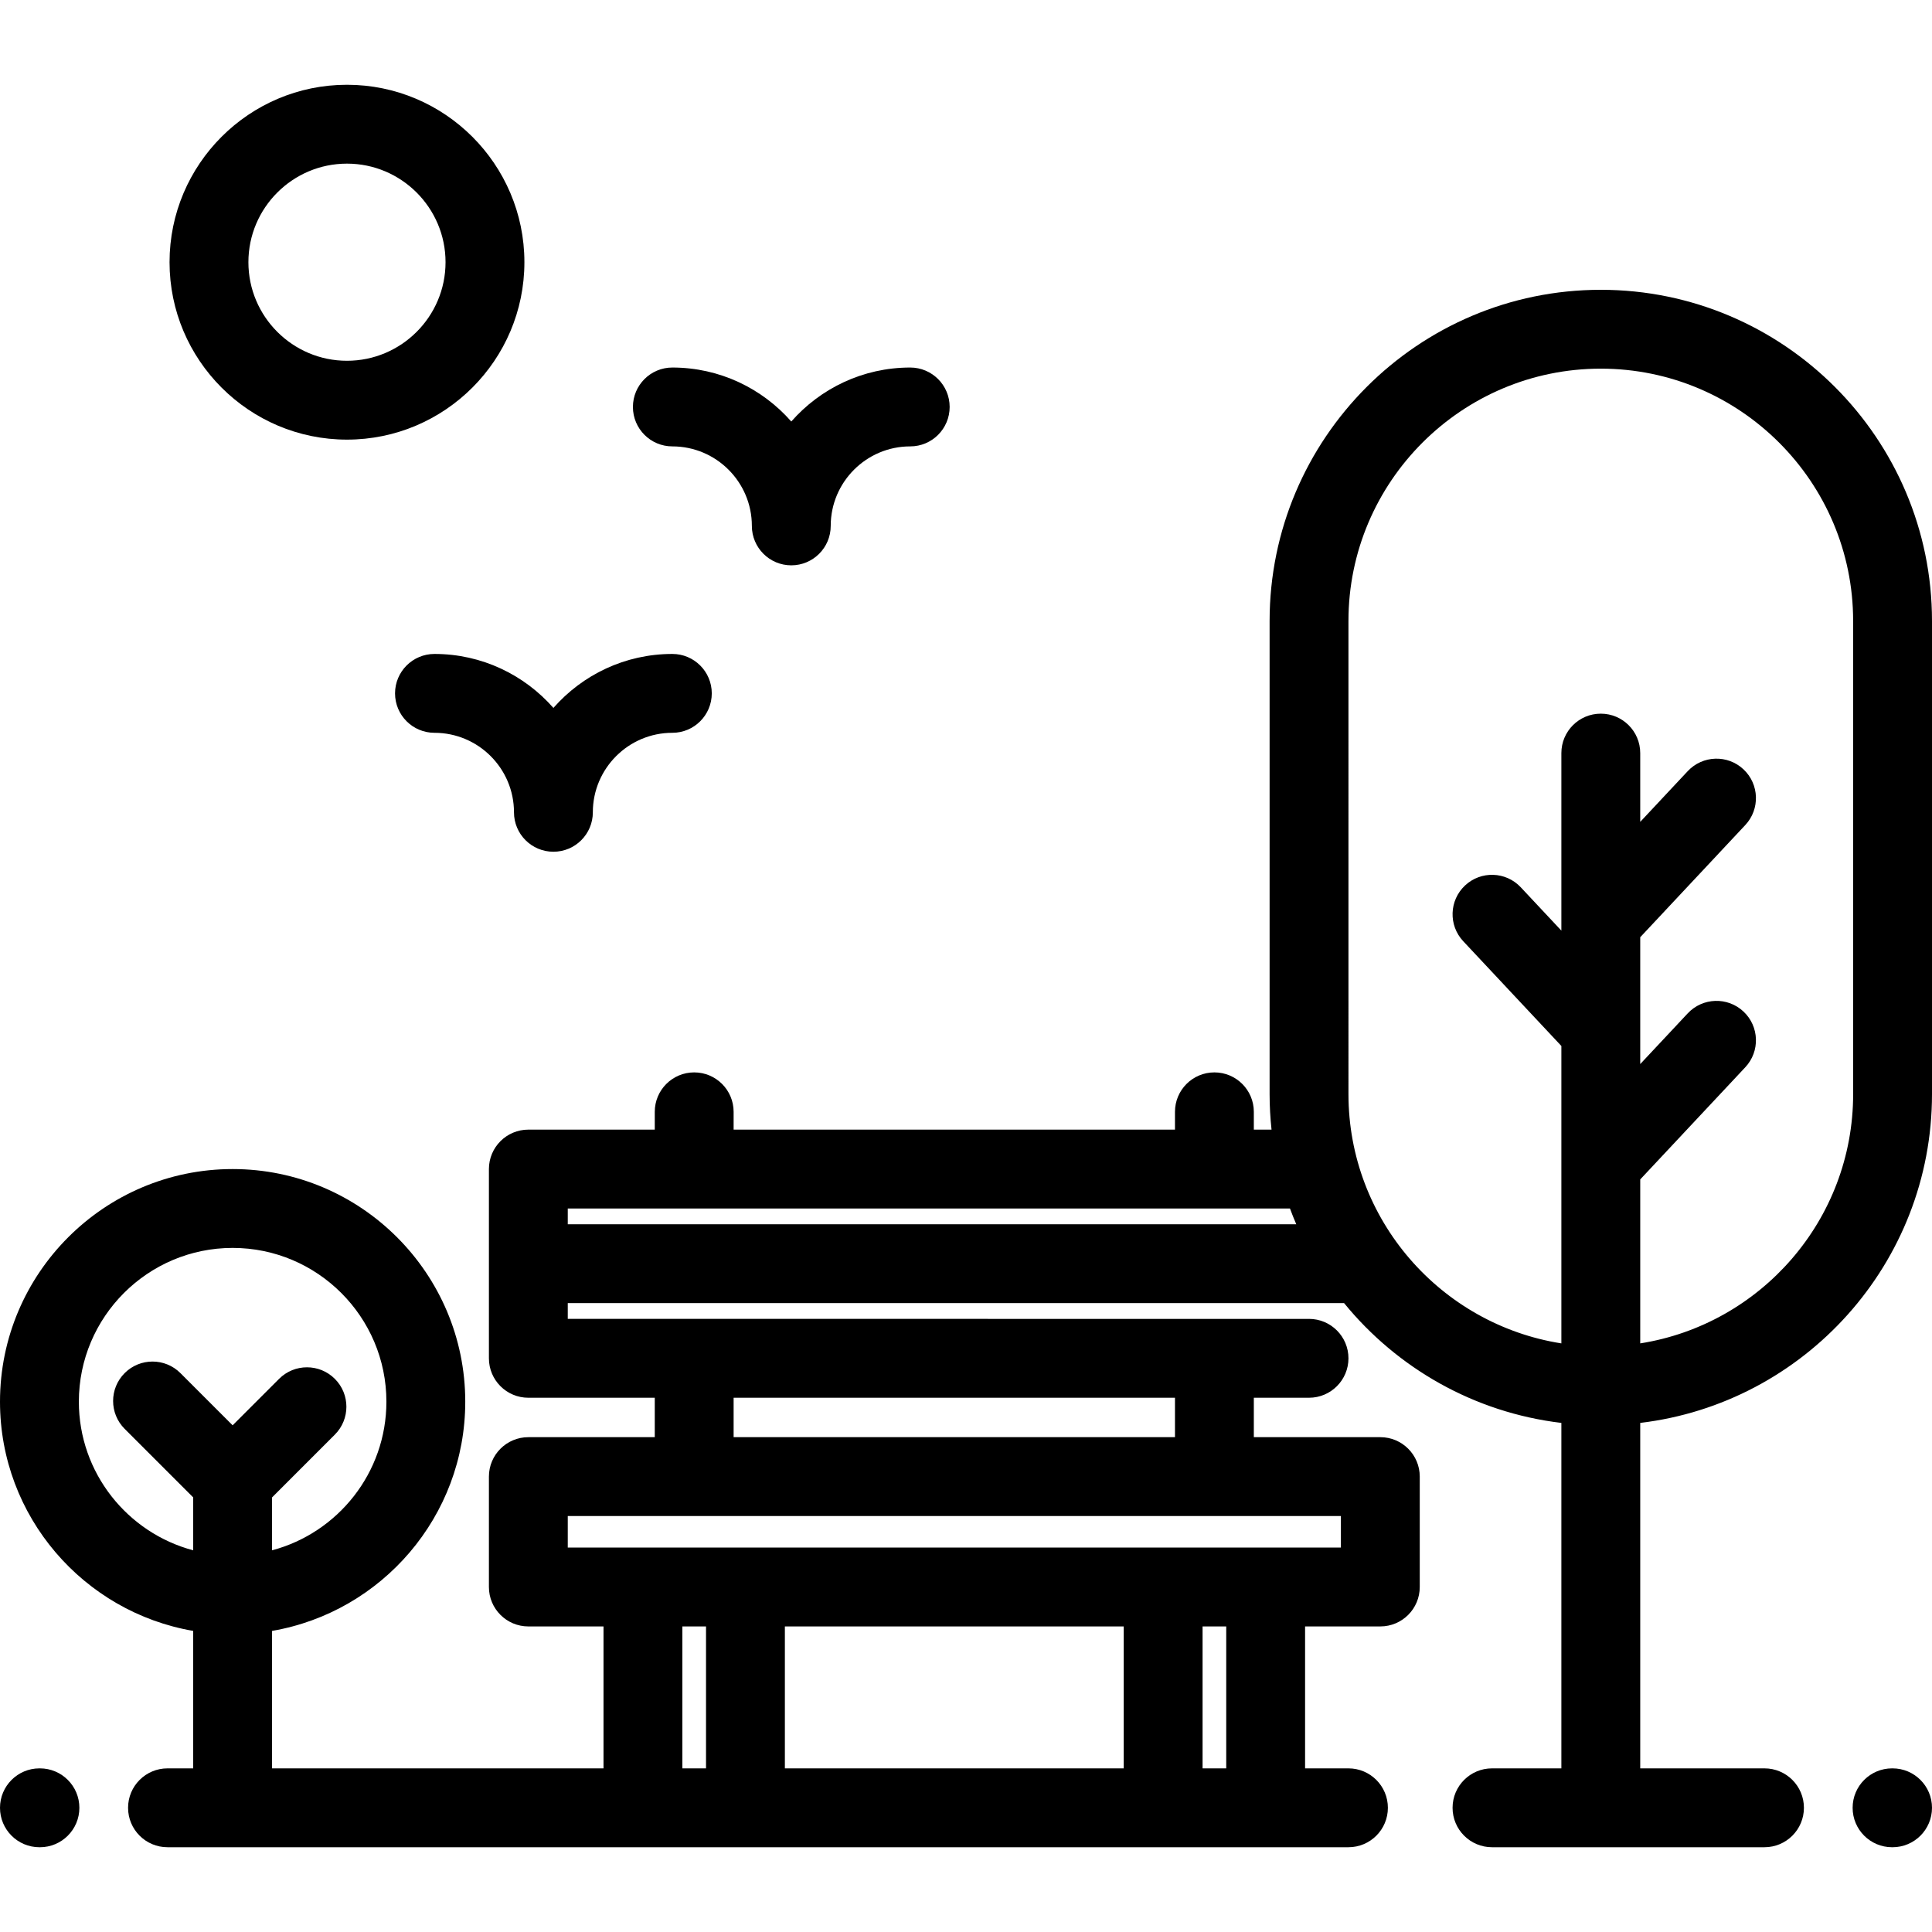
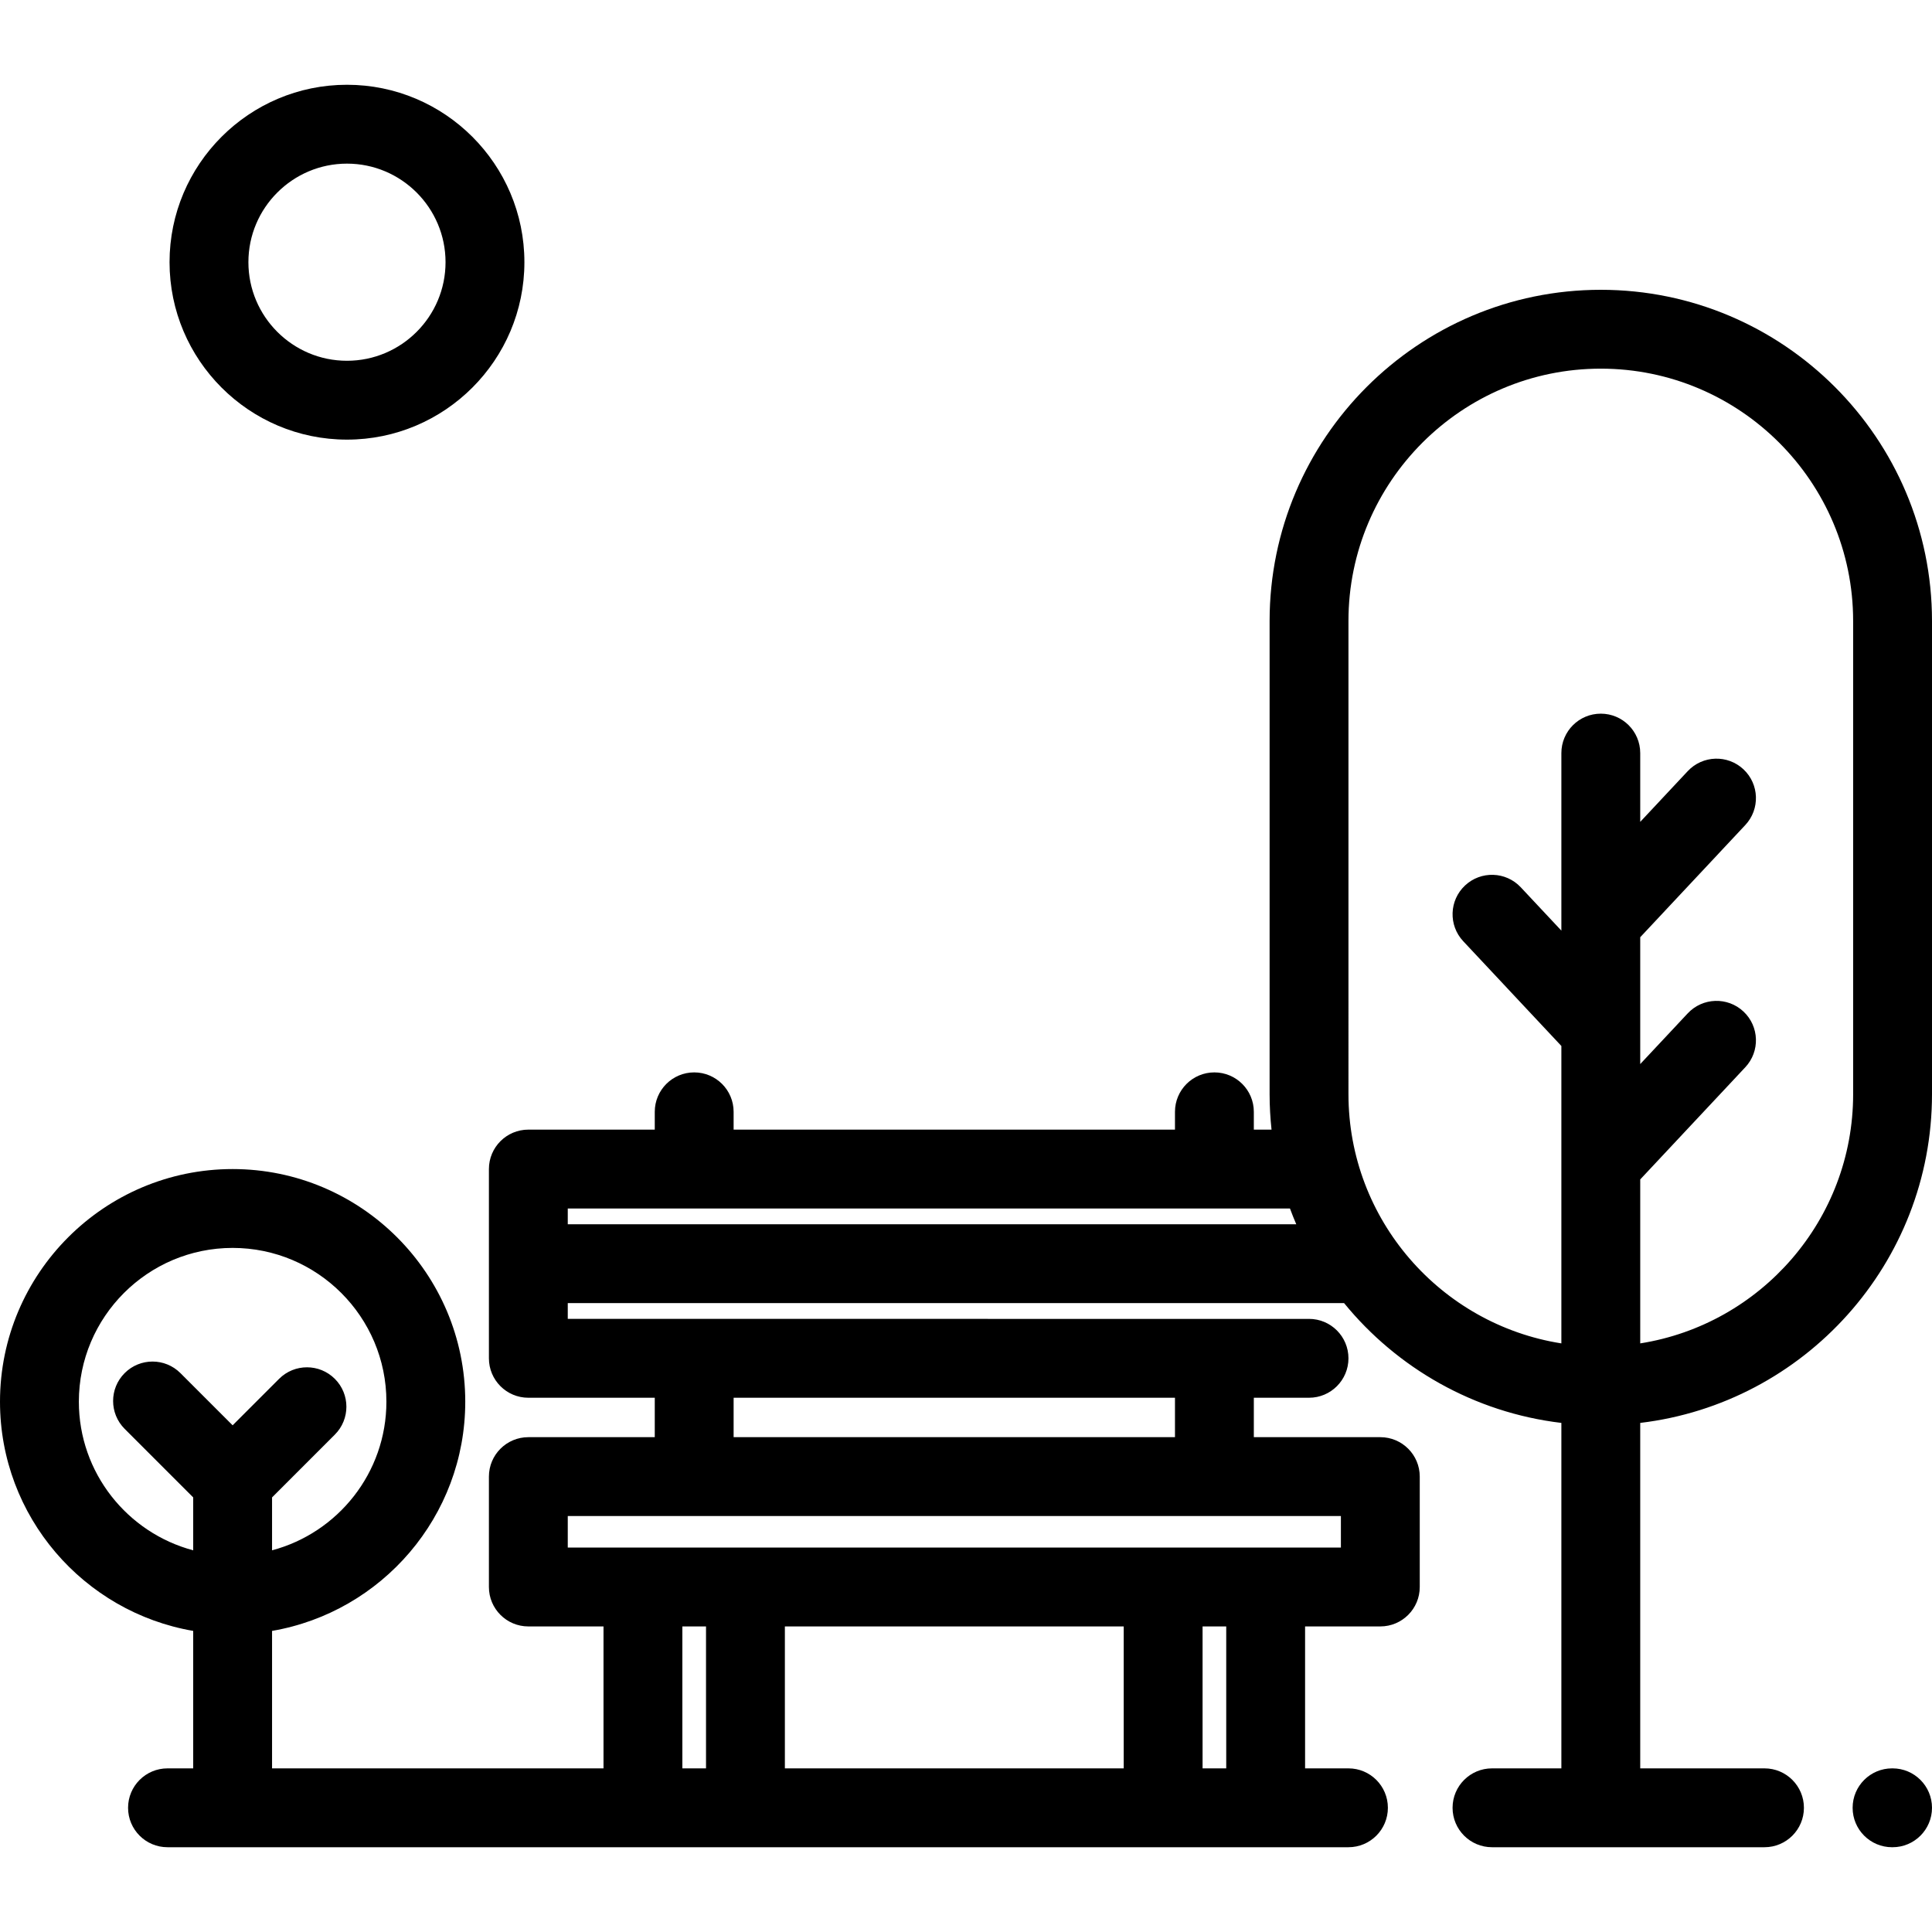
<svg xmlns="http://www.w3.org/2000/svg" fill="#000000" height="800px" width="800px" version="1.1" id="Layer_1" viewBox="0 0 512 512" xml:space="preserve">
  <g>
    <g>
-       <path d="M241.22,97.4c-12.55,0-23.823,5.544-31.52,14.304c-7.698-8.759-18.97-14.304-31.52-14.304    c-5.77,0-10.449,4.678-10.449,10.449c0,5.771,4.679,10.449,10.449,10.449c11.618,0,21.071,9.452,21.071,21.071    c0,5.771,4.679,10.449,10.449,10.449c5.77,0,10.449-4.678,10.449-10.449c0-11.619,9.453-21.071,21.071-21.071    c5.77,0,10.449-4.678,10.449-10.449C251.669,102.078,246.99,97.4,241.22,97.4z" />
-     </g>
+       </g>
  </g>
  <g>
    <g>
-       <path d="M178.179,173.302c-12.55,0-23.823,5.544-31.52,14.304c-7.697-8.759-18.97-14.304-31.52-14.304    c-5.77,0-10.449,4.678-10.449,10.449c0,5.771,4.679,10.449,10.449,10.449c11.618,0,21.071,9.452,21.071,21.071    c0,5.771,4.679,10.449,10.449,10.449c5.77,0,10.449-4.678,10.449-10.449c0-11.619,9.453-21.071,21.071-21.071    c5.77,0,10.449-4.678,10.449-10.449C188.628,177.98,183.949,173.302,178.179,173.302z" />
-     </g>
+       </g>
  </g>
  <g>
    <g>
      <path d="M91.951,22.465c-25.927,0-47.02,21.093-47.02,47.02s21.093,47.02,47.02,47.02s47.02-21.093,47.02-47.02    S117.878,22.465,91.951,22.465z M91.951,95.608c-14.404,0-26.122-11.719-26.122-26.122s11.719-26.122,26.122-26.122    s26.122,11.719,26.122,26.122S106.355,95.608,91.951,95.608z" />
    </g>
  </g>
  <g>
    <g>
      <path d="M424.229,76.8c-48.397,0-87.771,39.374-87.771,87.771v125.388c0,3.178,0.18,6.313,0.511,9.404h-4.691v-4.719    c0-5.771-4.679-10.449-10.449-10.449c-5.77,0-10.449,4.678-10.449,10.449v4.719H194.417v-4.719    c0-5.771-4.679-10.449-10.449-10.449c-5.77,0-10.449,4.678-10.449,10.449v4.719h-33.503c-5.77,0-10.449,4.678-10.449,10.449    v25.078v25.078c0,5.771,4.679,10.449,10.449,10.449h33.503v10.449h-33.503c-5.77,0-10.449,4.678-10.449,10.449v29.257    c0,5.771,4.679,10.449,10.449,10.449h19.919v37.616H72.098v-36.43c29.031-4.98,51.2-30.315,51.2-60.745    c0-33.994-27.656-61.649-61.649-61.649S0,337.468,0,371.461c0,30.431,22.169,55.765,51.2,60.745v36.43h-6.811    c-5.77,0-10.449,4.678-10.449,10.449s4.679,10.449,10.449,10.449h312.966c5.77,0,10.449-4.678,10.449-10.449    s-4.679-10.449-10.449-10.449h-11.494V431.02h19.94c5.77,0,10.449-4.678,10.449-10.449v-29.257    c0-5.771-4.679-10.449-10.449-10.449h-33.523v-10.449h14.629c5.77,0,10.449-4.678,10.449-10.449s-4.679-10.449-10.449-10.449    H150.465v-4.18H355.82h0.375c14.03,17.202,34.438,28.989,57.584,31.748v91.55h-18.384c-5.77,0-10.449,4.678-10.449,10.449    s4.679,10.449,10.449,10.449h72.214c5.77,0,10.449-4.678,10.449-10.449s-4.679-10.449-10.449-10.449h-32.932v-91.55    C478.164,371.902,512,334.819,512,289.959V164.571C512,116.174,472.625,76.8,424.229,76.8z M33.036,378.663L51.2,396.828v14.02    c-17.423-4.627-30.302-20.529-30.302-39.387c0-22.471,18.281-40.751,40.751-40.751s40.751,18.28,40.751,40.751    c0,18.859-12.879,34.761-30.302,39.387v-14.02l16.641-16.642c4.08-4.08,4.08-10.697,0-14.777c-4.081-4.08-10.698-4.08-14.778,0    l-12.312,12.313l-13.836-13.836c-4.08-4.08-10.695-4.08-14.778,0C28.955,367.966,28.955,374.582,33.036,378.663z M187.103,468.637    h-6.269V431.02h6.269V468.637z M297.796,468.637h-89.796V431.02h89.796V468.637z M324.963,468.637h-6.269V431.02h6.269V468.637z     M355.352,401.763v8.359H150.465v-8.359H355.352z M194.417,370.416H311.38v10.449H194.417V370.416z M150.465,324.441v-4.18    h191.388c0.52,1.412,1.08,2.803,1.671,4.18H150.465z M491.102,289.959c0,33.32-24.497,61.02-56.424,66.052V312.56l27.843-29.726    c3.945-4.212,3.728-10.824-0.484-14.769c-4.21-3.944-10.824-3.728-14.77,0.483l-12.59,13.441v-33.617l27.843-29.726    c3.945-4.212,3.728-10.824-0.484-14.77c-4.21-3.945-10.824-3.728-14.77,0.483l-12.59,13.443v-18.225    c0-5.771-4.679-10.449-10.449-10.449c-5.77,0-10.449,4.678-10.449,10.449v47.05l-10.757-11.484    c-3.945-4.212-10.559-4.427-14.77-0.483c-4.212,3.944-4.428,10.558-0.484,14.769l26.011,27.769v78.815    c-31.928-5.032-56.424-32.732-56.424-66.052V164.57c0-36.874,29.999-66.873,66.873-66.873s66.873,29.999,66.873,66.873V289.959z" />
    </g>
  </g>
  <g>
    <g>
      <path d="M501.551,468.636h-0.137c-5.77,0-10.449,4.678-10.449,10.449s4.679,10.449,10.449,10.449h0.137    c5.77,0,10.449-4.678,10.449-10.449S507.321,468.636,501.551,468.636z" />
    </g>
  </g>
  <g>
    <g>
-       <path d="M10.586,468.637h-0.137C4.679,468.637,0,473.315,0,479.086s4.679,10.449,10.449,10.449h0.137    c5.77,0,10.449-4.678,10.449-10.449S16.356,468.637,10.586,468.637z" />
-     </g>
+       </g>
  </g>
</svg>